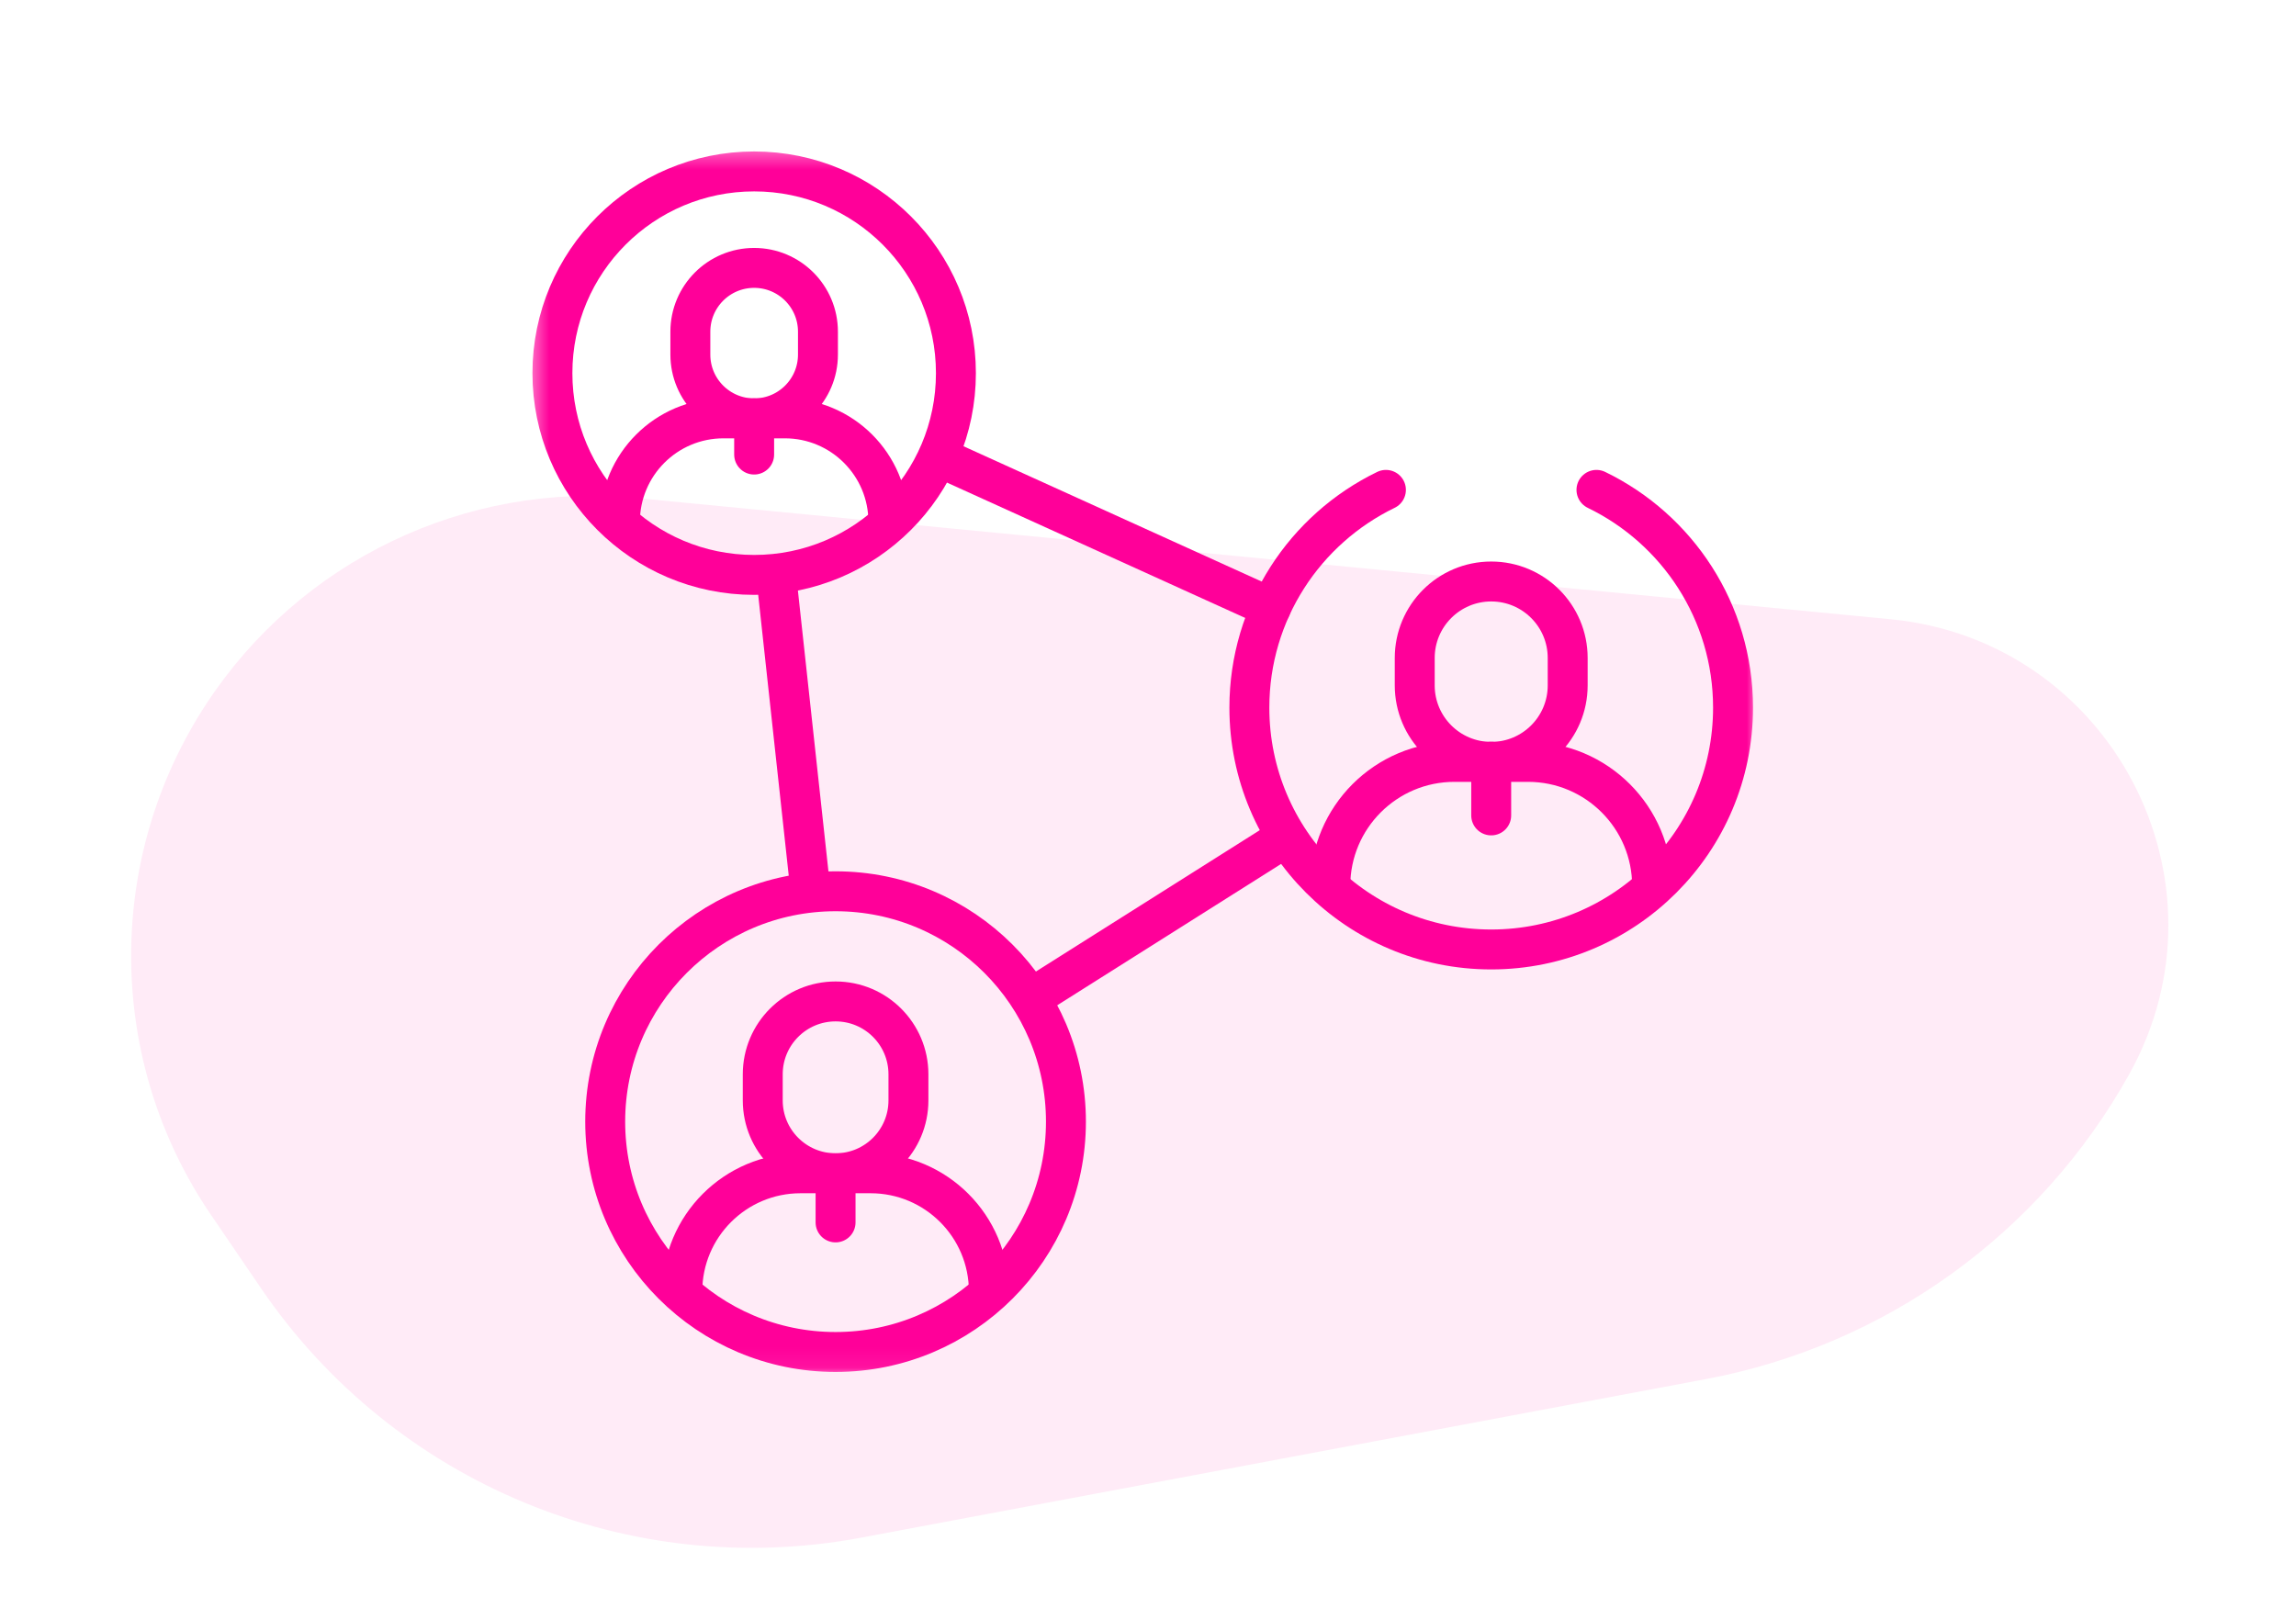
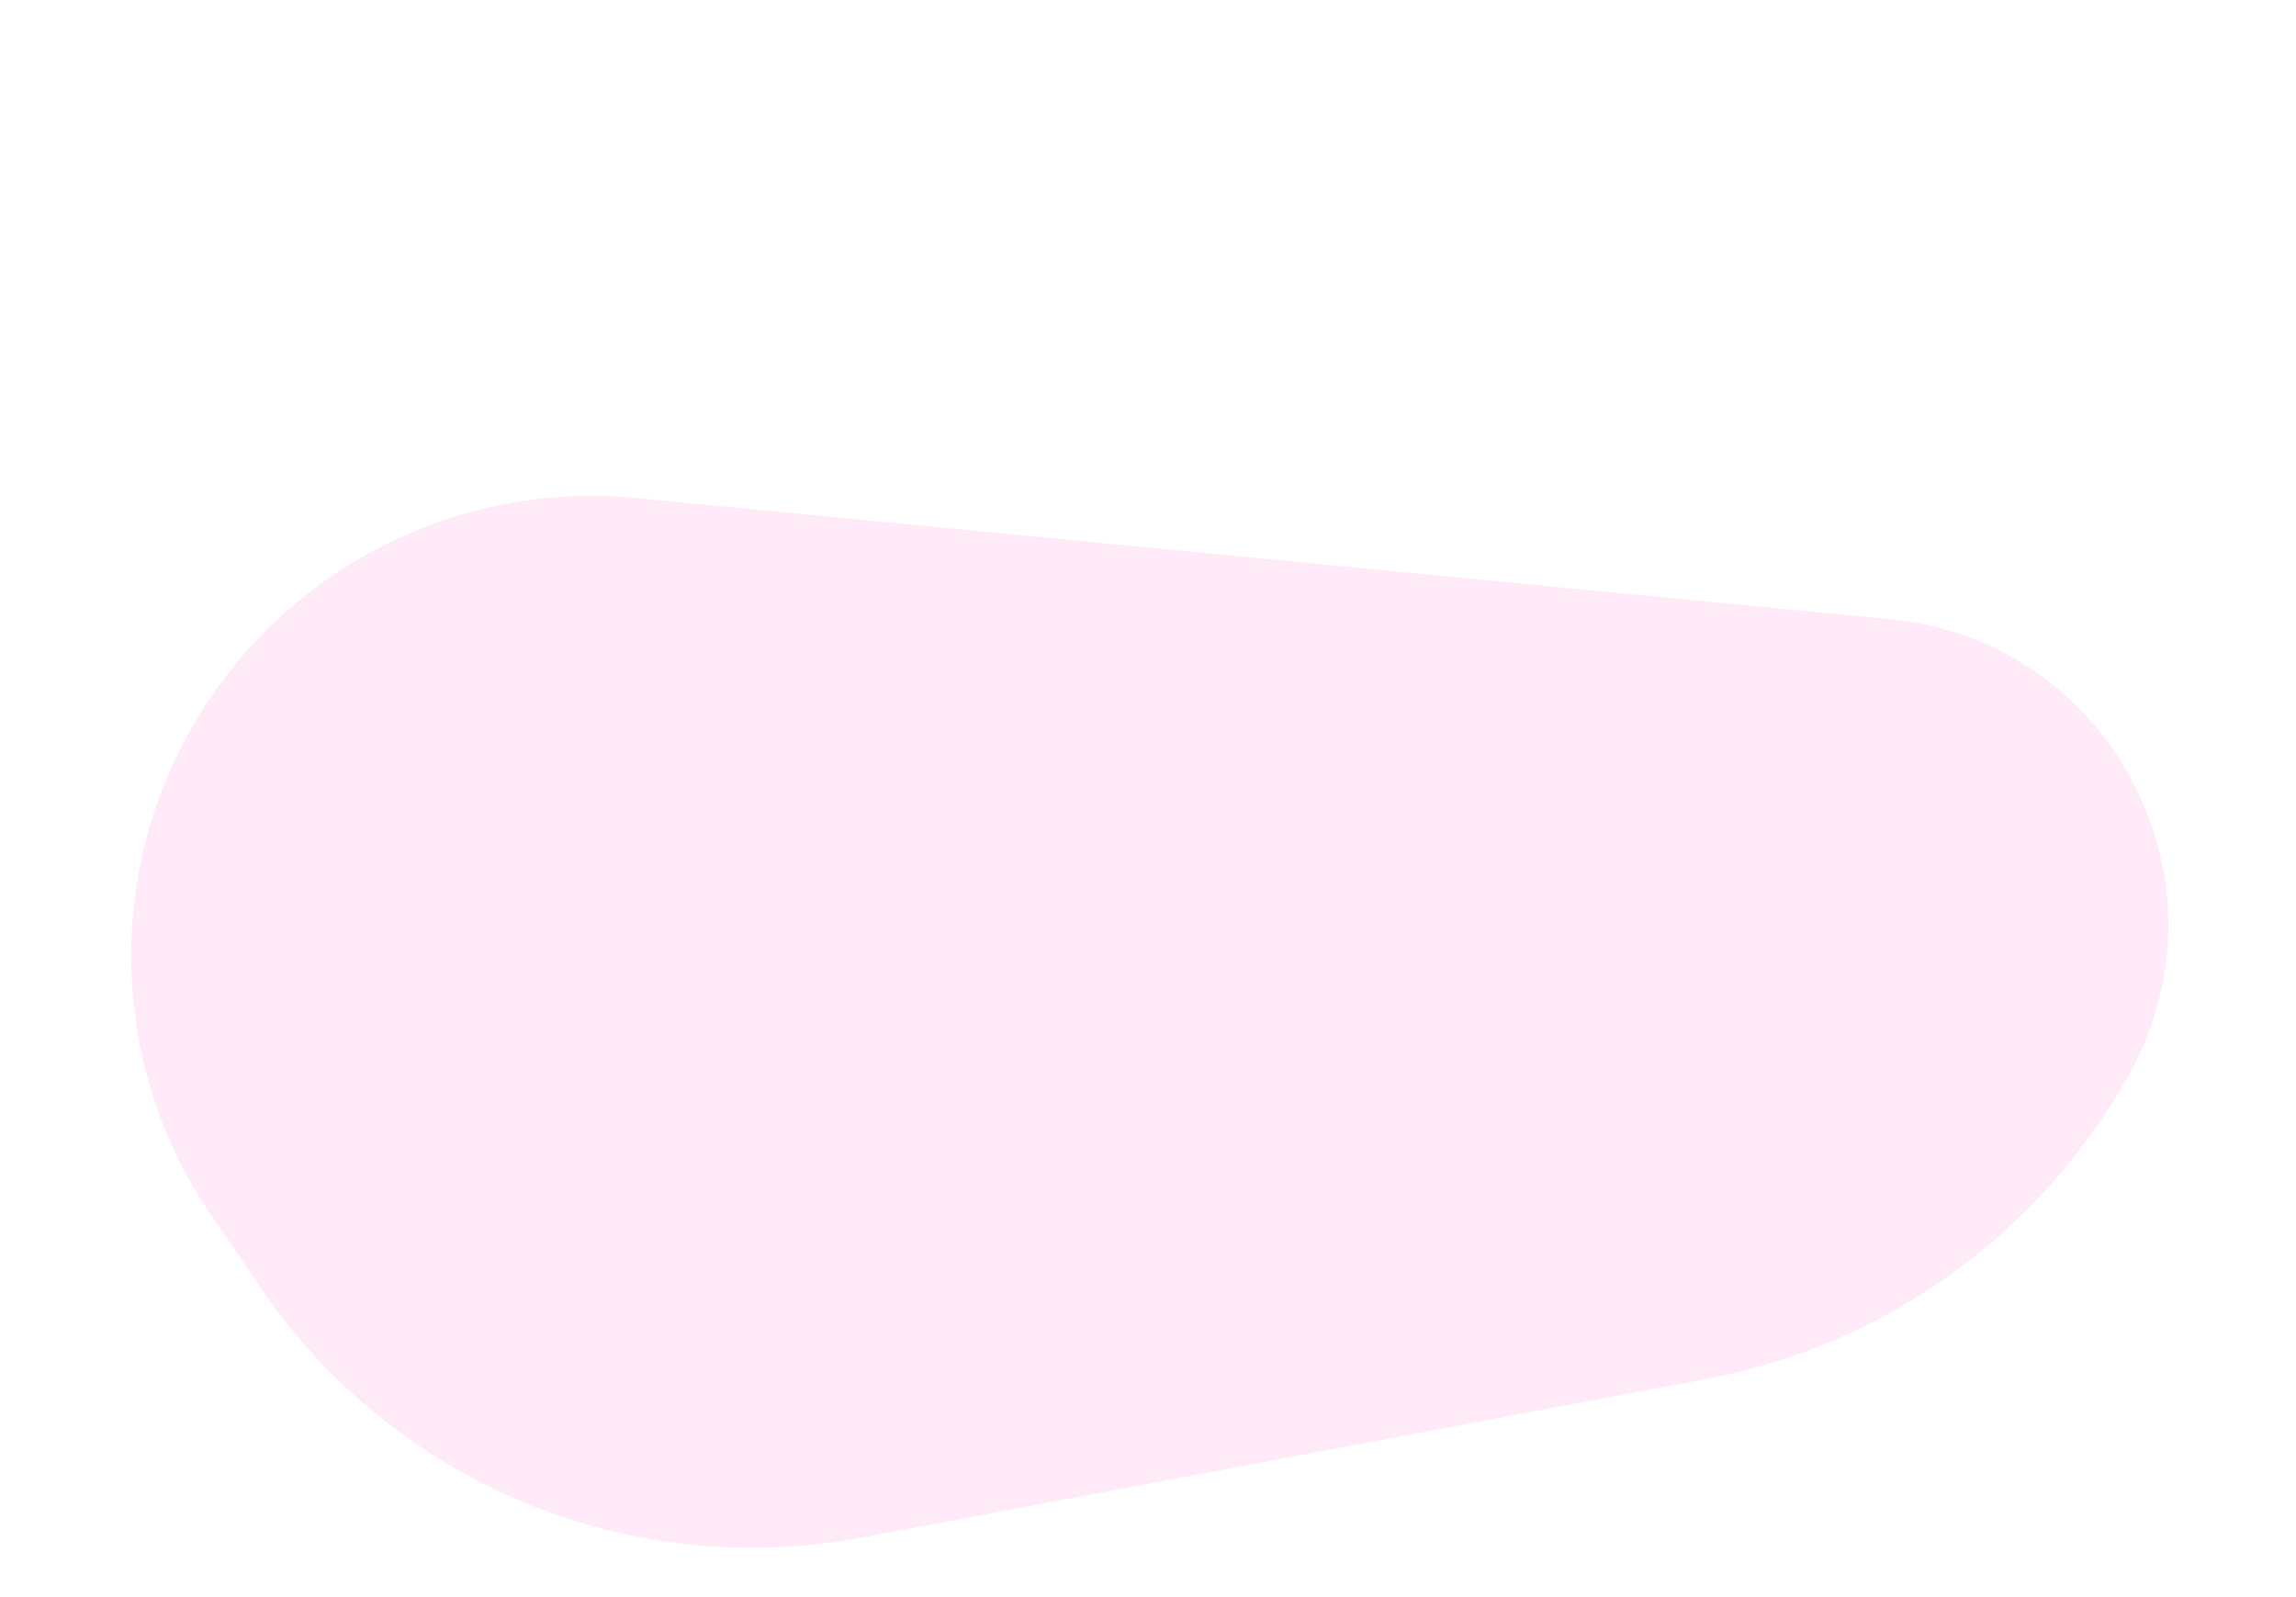
<svg xmlns="http://www.w3.org/2000/svg" width="115" height="80" viewBox="0 0 115 80" fill="none">
  <g clip-path="url(#clip0_11665_263)">
    <path d="M31.831 24.942L94.692 31.018C105.721 32.084 112.037 44.112 106.653 53.796C102.208 61.79 94.437 67.391 85.448 69.078L43.136 77.021C31.534 79.2 19.742 74.306 13.09 64.554L10.575 60.865C5.324 53.167 5.227 43.064 10.328 35.266C15.018 28.094 23.301 24.118 31.831 24.942Z" fill="#FF0099" fill-opacity="0.08" />
    <g clip-path="url(#clip1_11665_263)">
-       <path d="M64.104 42.131L51.858 49.864" stroke="#FF0099" stroke-width="2" stroke-miterlimit="10" stroke-linecap="round" stroke-linejoin="round" />
      <path d="M40.568 44.38L38.909 29.127" stroke="#FF0099" stroke-width="2" stroke-miterlimit="10" stroke-linecap="round" stroke-linejoin="round" />
      <path d="M63.657 30.439L47.308 23.019" stroke="#FF0099" stroke-width="2" stroke-miterlimit="10" stroke-linecap="round" stroke-linejoin="round" />
      <mask id="mask0_11665_263" style="mask-type:luminance" maskUnits="userSpaceOnUse" x="26" y="7" width="63" height="62">
        <path d="M26.467 7.385H88.005V68.923H26.467V7.385Z" fill="white" />
      </mask>
      <g mask="url(#mask0_11665_263)">
        <path d="M47.879 18.692C47.879 13.111 43.355 8.587 37.774 8.587C32.193 8.587 27.669 13.111 27.669 18.692C27.669 24.273 32.193 28.797 37.774 28.797C43.355 28.797 47.879 24.273 47.879 18.692Z" stroke="#FF0099" stroke-width="2" stroke-miterlimit="10" stroke-linecap="round" stroke-linejoin="round" />
        <path d="M44.497 26.143C44.497 23.278 42.175 20.956 39.31 20.956H36.237C33.372 20.956 31.05 23.278 31.05 26.143" stroke="#FF0099" stroke-width="2" stroke-miterlimit="10" stroke-linecap="round" stroke-linejoin="round" />
        <path d="M37.773 20.956C36.008 20.956 34.578 19.526 34.578 17.761V16.614C34.578 14.85 36.008 13.419 37.773 13.419C39.538 13.419 40.969 14.85 40.969 16.614V17.761C40.969 19.526 39.538 20.956 37.773 20.956Z" stroke="#FF0099" stroke-width="2" stroke-miterlimit="10" stroke-linecap="round" stroke-linejoin="round" />
        <path d="M53.39 56.183C53.39 49.81 48.224 44.644 41.852 44.644C35.479 44.644 30.313 49.81 30.313 56.183C30.313 62.555 35.479 67.721 41.852 67.721C48.224 67.721 53.39 62.555 53.39 56.183Z" stroke="#FF0099" stroke-width="2" stroke-miterlimit="10" stroke-linecap="round" stroke-linejoin="round" />
        <path d="M49.53 64.692C49.53 61.422 46.878 58.77 43.607 58.77H40.098C36.827 58.77 34.175 61.422 34.175 64.692" stroke="#FF0099" stroke-width="2" stroke-miterlimit="10" stroke-linecap="round" stroke-linejoin="round" />
        <path d="M41.852 58.769C39.837 58.769 38.204 57.135 38.204 55.12V53.811C38.204 51.796 39.837 50.162 41.852 50.162C43.868 50.162 45.501 51.796 45.501 53.811V55.12C45.501 57.135 43.868 58.769 41.852 58.769Z" stroke="#FF0099" stroke-width="2" stroke-miterlimit="10" stroke-linecap="round" stroke-linejoin="round" />
-         <path d="M69.417 24.538C65.369 26.498 62.577 30.646 62.577 35.446C62.577 42.136 68 47.559 74.69 47.559C81.379 47.559 86.803 42.136 86.803 35.446C86.803 30.646 84.011 26.498 79.962 24.538" stroke="#FF0099" stroke-width="2" stroke-miterlimit="10" stroke-linecap="round" stroke-linejoin="round" />
-         <path d="M82.75 44.38C82.75 40.946 79.966 38.163 76.533 38.163H72.849C69.415 38.163 66.631 40.946 66.631 44.38" stroke="#FF0099" stroke-width="2" stroke-miterlimit="10" stroke-linecap="round" stroke-linejoin="round" />
+         <path d="M82.75 44.38C82.75 40.946 79.966 38.163 76.533 38.163C69.415 38.163 66.631 40.946 66.631 44.38" stroke="#FF0099" stroke-width="2" stroke-miterlimit="10" stroke-linecap="round" stroke-linejoin="round" />
        <path d="M74.691 38.162C72.575 38.162 70.86 36.447 70.86 34.331V32.957C70.86 30.842 72.575 29.127 74.691 29.127C76.806 29.127 78.521 30.842 78.521 32.957V34.331C78.521 36.447 76.806 38.162 74.691 38.162Z" stroke="#FF0099" stroke-width="2" stroke-miterlimit="10" stroke-linecap="round" stroke-linejoin="round" />
        <path d="M37.773 20.956V22.769" stroke="#FF0099" stroke-width="2" stroke-miterlimit="10" stroke-linecap="round" stroke-linejoin="round" />
        <path d="M74.69 38.154V40.844" stroke="#FF0099" stroke-width="2" stroke-miterlimit="10" stroke-linecap="round" stroke-linejoin="round" />
        <path d="M41.851 59.073V61.231" stroke="#FF0099" stroke-width="2" stroke-miterlimit="10" stroke-linecap="round" stroke-linejoin="round" />
      </g>
    </g>
  </g>
  <defs>
    <clipPath id="clip0_11665_263">
      <rect width="114.286" height="80" fill="white" transform="translate(0.357)" />
    </clipPath>
    <clipPath id="clip1_11665_263">
-       <rect width="61.538" height="61.538" fill="white" transform="translate(26.467 7.385)" />
-     </clipPath>
+       </clipPath>
  </defs>
</svg>